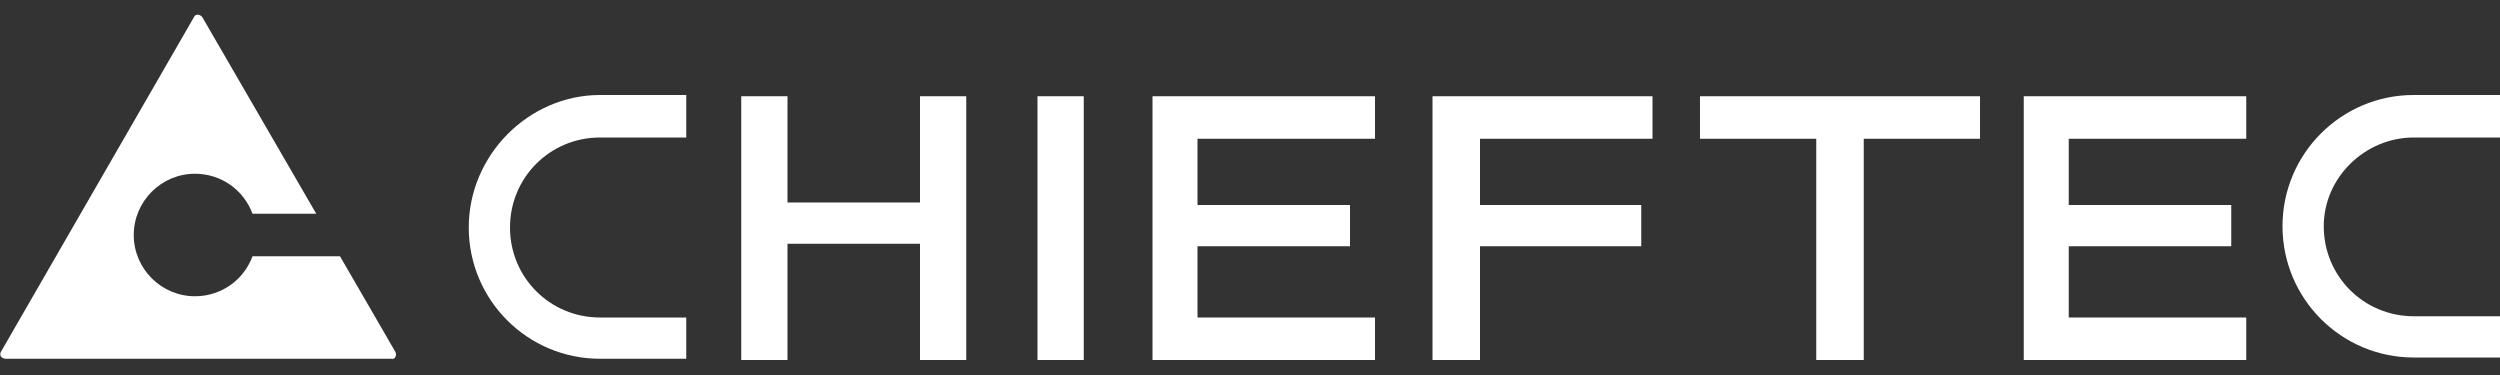
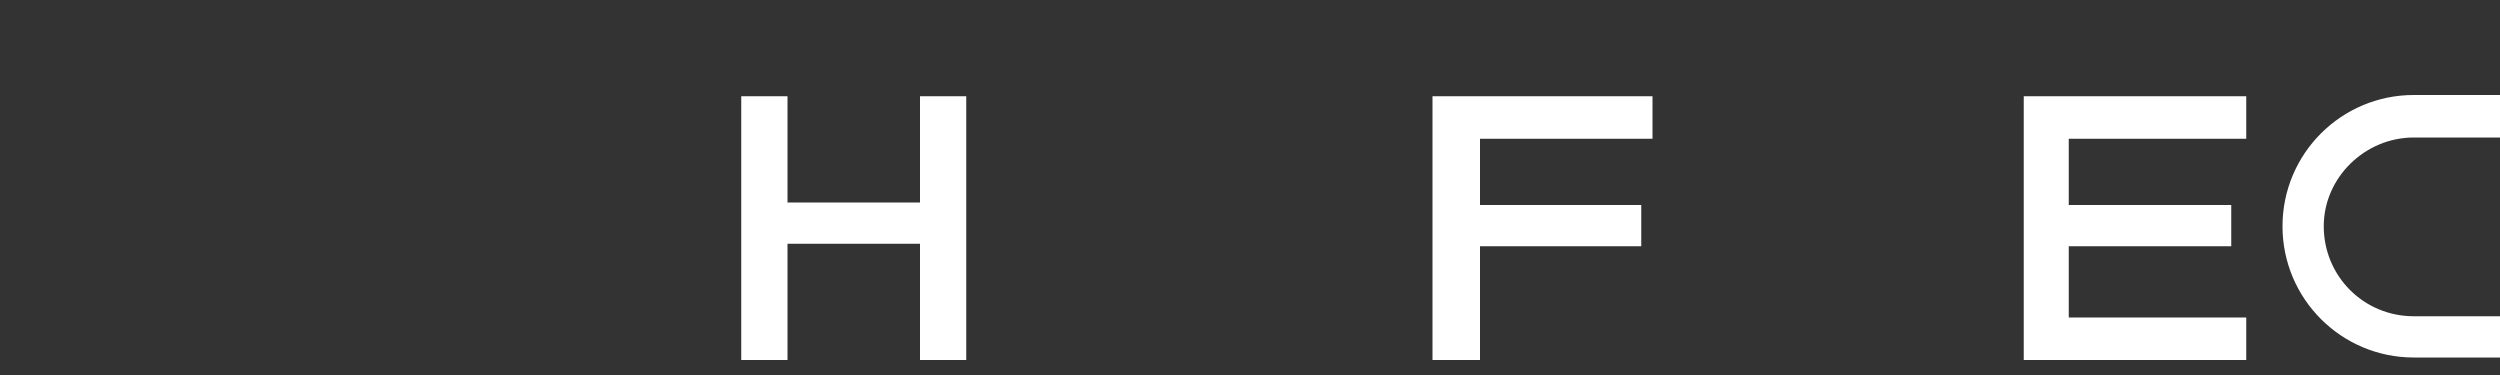
<svg xmlns="http://www.w3.org/2000/svg" viewBox="0 0 200 30">
  <rect x="0" y="0" width="200" height="30" fill="#333333" stroke="none" />
  <style type="text/css">
	.st0{fill:#FFFFFF;}
</style>
  <g>
    <g>
      <g>
-         <path class="st0" d="M37.5,18.2c0,5.8,4.7,10.5,10.5,10.5h6.9v-3.3h-6.9c-4,0-7.2-3.2-7.2-7.2c0-4,3.2-7.2,7.2-7.2h6.9V7.6h-6.9     C42.3,7.6,37.5,12.4,37.5,18.2z" />
        <path class="st0" d="M193.1,11h6.9V7.6h-6.9c-5.8,0-10.5,4.7-10.5,10.5s4.7,10.5,10.5,10.5h6.9v-3.3h-6.9c-4,0-7.2-3.2-7.2-7.2     C185.9,14.2,189.2,11,193.1,11z" />
        <polygon class="st0" points="73.6,16.2 63,16.2 63,7.7 59.3,7.7 59.3,28.8 63,28.8 63,19.5 73.6,19.5 73.6,28.8 77.3,28.8      77.3,7.7 73.6,7.7    " />
-         <rect x="83" y="7.7" class="st0" width="3.7" height="21.1" />
-         <polygon class="st0" points="92.2,7.7 92.2,28.8 110,28.8 110,25.4 95.8,25.4 95.8,19.7 108,19.7 108,16.4 95.8,16.4 95.8,11.1      110,11.1 110,7.7    " />
-         <polygon class="st0" points="136,11.1 145.3,11.1 145.3,28.8 149.1,28.8 149.1,11.1 158.4,11.1 158.4,7.7 136,7.7    " />
        <polygon class="st0" points="161.9,7.7 161.9,28.8 179.7,28.8 179.7,25.4 165.5,25.4 165.5,19.7 178.5,19.7 178.5,16.4      165.5,16.4 165.5,11.1 179.7,11.1 179.7,7.7    " />
        <polygon class="st0" points="114.6,7.7 114.6,7.7 114.6,28.8 118.4,28.8 118.4,19.7 131.3,19.7 131.3,16.4 118.4,16.4      118.4,11.1 132.2,11.1 132.2,7.7    " />
      </g>
-       <path class="st0" d="M31.6,28.1l-4.4-7.6h-7c-0.7,1.9-2.5,3.2-4.6,3.2c-2.7,0-4.9-2.2-4.9-4.9c0-2.7,2.2-4.9,4.9-4.9    c2.1,0,3.9,1.3,4.6,3.2h5.1L16.2,1.4c-0.2-0.3-0.6-0.3-0.7,0L0.1,28.1c-0.2,0.3,0,0.6,0.4,0.6h30.8C31.6,28.8,31.8,28.4,31.6,28.1    z" />
    </g>
  </g>
</svg>